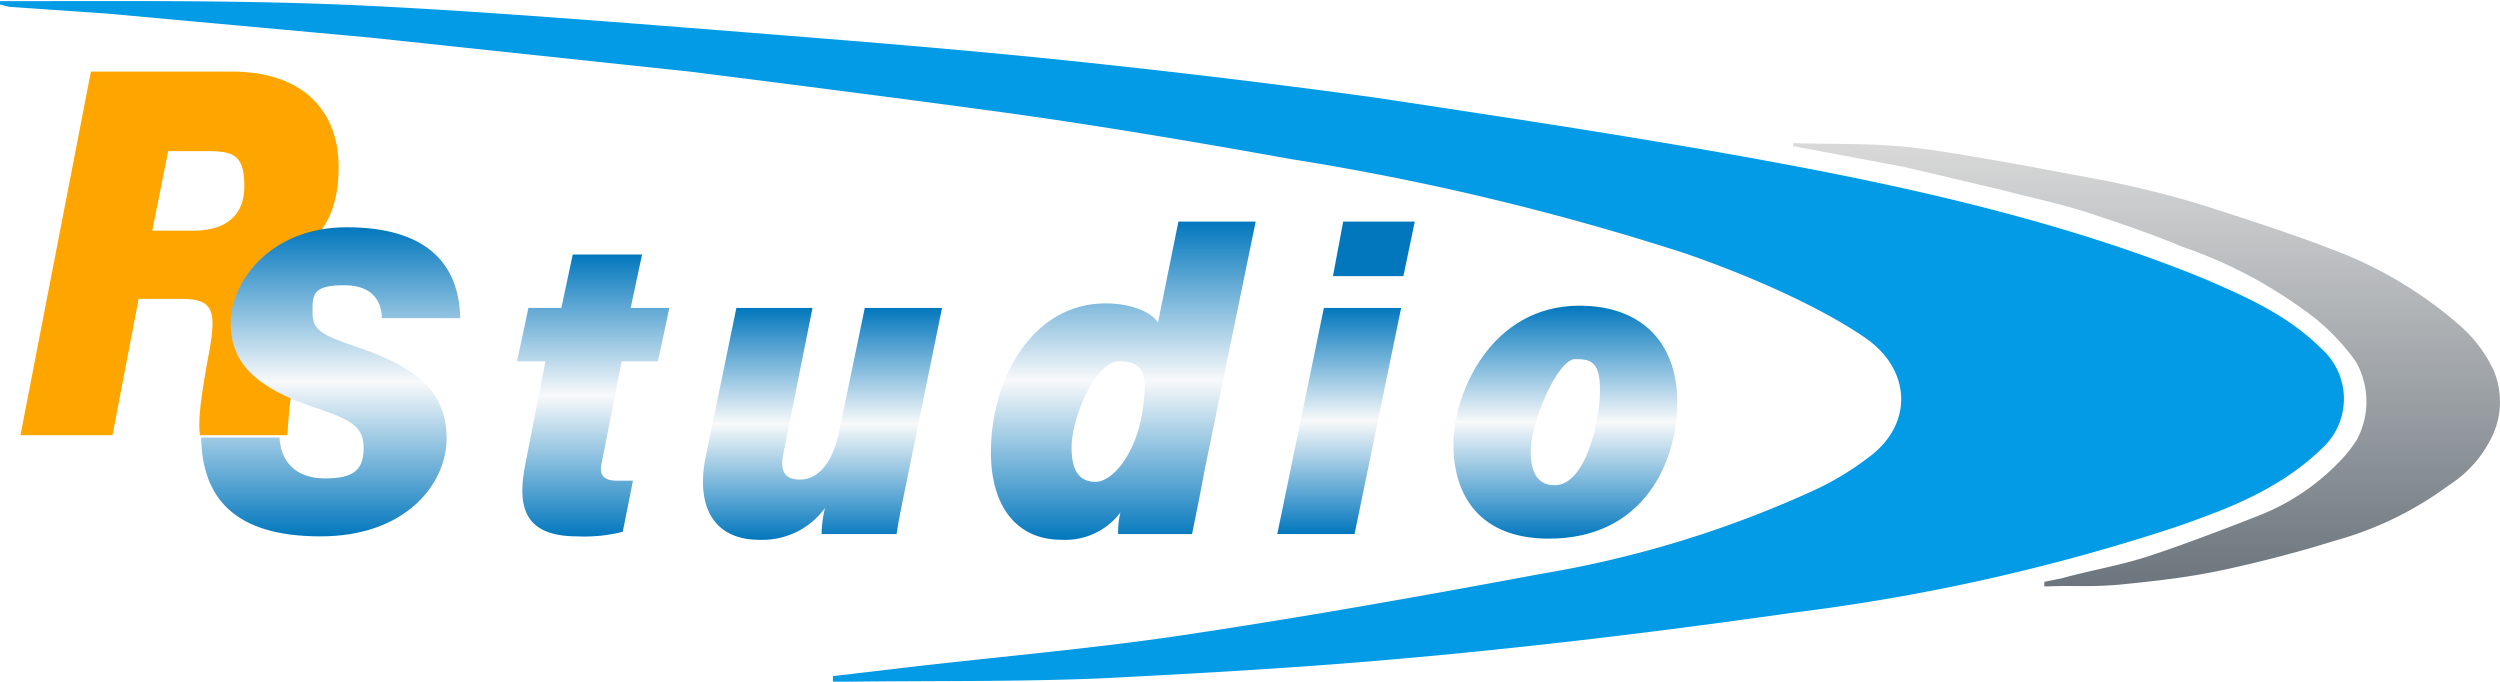
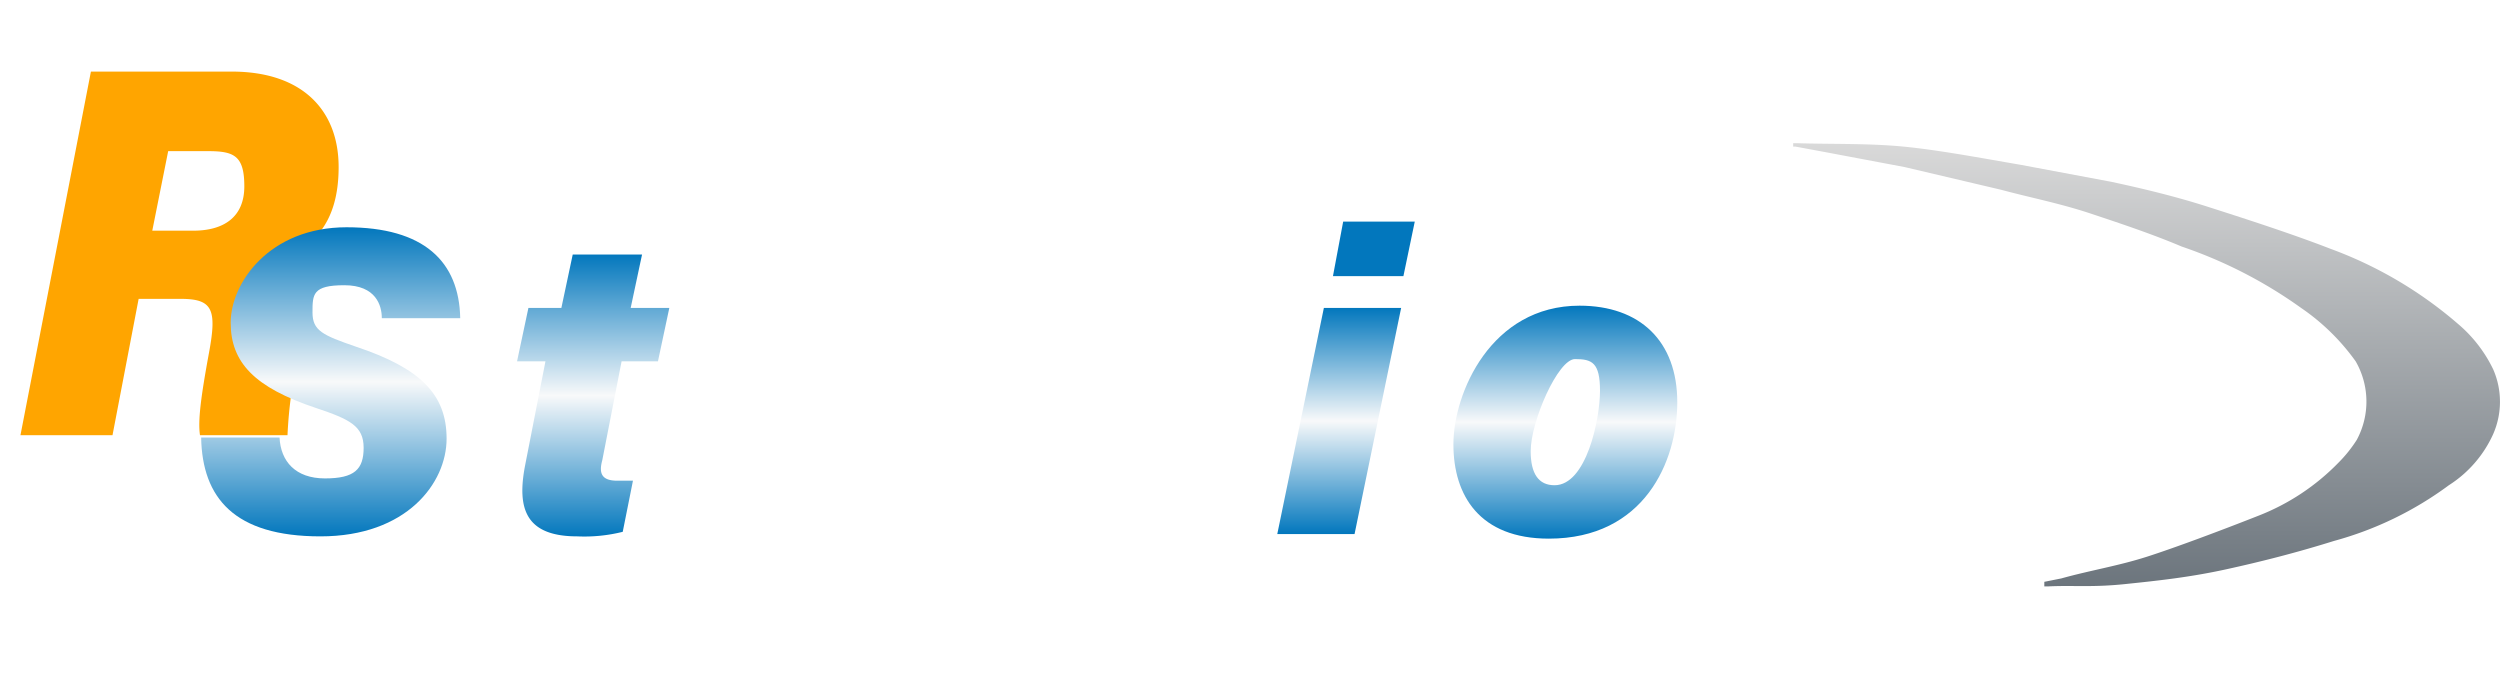
<svg xmlns="http://www.w3.org/2000/svg" width="220" height="60" viewBox="0 0 220 60" fill="none">
  <path d="M12.2,26.3l-2.3,12H1.8L8,6.3H20.4c6.2,0,9.4,3.4,9.4,8.4s-2.3,7.3-6,8.5c1.6.7,3.5,2.6,2.5,7.9a39.2,39.2,0,0,0-1,7.2H17.6c-.2-1.3.1-3.5.8-7.3s.3-4.7-2.5-4.7Zm1.2-6H17c2.7,0,4.5-1.2,4.5-3.9s-.9-3.1-3.2-3.1H14.8Z" fill="#ffa500" />
  <g fill="url(#a)">
    <path d="M24.6,38.5c.1,2.1,1.4,3.6,4,3.6s3.4-.8,3.4-2.7-1.2-2.5-4.2-3.5c-5.4-1.8-7.5-4-7.5-7.5S23.7,20,30.5,20s9.9,3,10,8H33.6c0-1.1-.5-2.9-3.3-2.9s-2.8.8-2.8,2.4.9,2,3.8,3c5.7,1.9,8,4.2,8,8.1s-3.5,8.6-11.1,8.6-10.4-3.4-10.5-8.7Z" />
    <path d="M46.5,27.1h2.9l1-4.7h6.1l-1,4.7h3.4l-1,4.7H54.7L53,40.5c-.3,1.1-.1,1.8,1.3,1.8h1.4l-.9,4.5a13.9,13.9,0,0,1-4,.4c-4.6,0-5.3-2.5-4.6-6.2L48,31.8H45.5Z" />
-     <path d="M80,41.3c-.5,2.5-.9,4.3-1.1,5.7H72.3a10.4,10.4,0,0,1,.3-2.3,6.8,6.8,0,0,1-5.8,2.8c-3.9,0-5.6-2.8-4.7-7.3l2.7-13.1h6.7L69,39.6c-.4,1.7-.1,2.6,1.4,2.6s2.9-1.3,3.5-4.5l2.2-10.6h6.8Z" />
-     <path d="M110.5,19.5,106,41.4c-.4,2.2-.8,4.1-1.1,5.6H98.4a6.8,6.8,0,0,1,.2-1.9,6.1,6.1,0,0,1-5.2,2.4c-3.9,0-6.2-2.9-6.2-7.7,0-6.4,3.6-13.1,10.1-13.1,2.3,0,4.1.8,4.6,1.7l1.8-8.9ZM94.3,39.4c0,1.9.6,3,2.1,3s3.5-2.4,4.1-6,.1-4.6-2-4.6S94.3,36.7,94.3,39.4Z" />
    <path d="M116.5,27.1h6.8L119.2,47h-6.8Zm1.7-7.6h6.3l-1,4.8h-6.2Z" />
    <path d="M147.6,35.4c0,5.2-2.9,12-11.3,12-6.1,0-8.4-3.8-8.4-8.3s3.3-12.2,11.1-12.2C144.3,26.9,147.6,30,147.6,35.4Zm-12.9,4.3q0,3,2.1,3c2.8,0,4-5.8,4-8.3s-.7-2.8-2.2-2.8S134.7,37.1,134.7,39.7Z" />
  </g>
  <g filter="url(#inblur)">
-     <path d="M0,.1H1.1C11.5.1,21.8,0,32.2.5S54.9,2,66.3,2.9c8.8.7,17.6,1.4,26.4,2.3s19,2.1,28.4,3.4c11.9,1.8,23.9,3.6,35.7,5.8s25.1,5.2,37.1,10.1c3.7,1.6,7.4,3.2,10.4,6.2a5.9,5.9,0,0,1,.1,8.7c-3.8,3.7-8.4,5.4-13,7a176.2,176.2,0,0,1-33.5,7.5c-10.5,1.5-21.1,2.8-31.7,3.8s-19.6,1.5-29.4,2c-7.4.3-14.7.2-22.1.3H73.3v-.5l5.1-.6c8.3-1,16.7-1.7,25-2.9,10.8-1.6,21.5-3.5,32.2-5.5a95.3,95.3,0,0,0,23.7-7.2,25.5,25.5,0,0,0,5.2-3.1c3.9-2.9,3.7-7.7-.4-10.5s-10.3-5.5-15.8-7.4A229.2,229.2,0,0,0,113.6,14c-8.9-1.6-17.8-3.1-26.7-4.3S69.4,7.4,60.7,6.3l-28.2-3L9.5,1.2.8.6,0,.4Z" fill="#039be5" />
-   </g>
+     </g>
  <path d="M157.8,12.6h.3c3.1.1,6.3,0,9.4.3s6.8,1,10.3,1.6l8,1.5c2.8.6,5.7,1.3,8.5,2.2s7.2,2.3,10.8,3.7a36.2,36.2,0,0,1,11.2,6.6,12.1,12.1,0,0,1,3.1,4,7.1,7.1,0,0,1,0,5.7,10.4,10.4,0,0,1-3.9,4.5,30.4,30.4,0,0,1-10.1,4.9c-3.2,1-6.3,1.8-9.5,2.5s-6,1-8.9,1.3-4.5.1-6.7.2h-.4v-.4l1.5-.3c2.5-.7,5-1.1,7.5-1.9s6.5-2.3,9.8-3.6a19.9,19.9,0,0,0,7.1-4.7,11.6,11.6,0,0,0,1.6-2,7.1,7.1,0,0,0-.1-6.9,19.2,19.2,0,0,0-4.8-4.7A40.3,40.3,0,0,0,192,21.7c-2.6-1.1-5.3-2-8-2.9s-5.3-1.4-7.9-2.1l-8.5-2-6.9-1.3-2.7-.5h-.2Z" fill="url(#b)" />
  <defs>
    <linearGradient id="a" x1="0" x2="0" y1="0" y2="1">
      <stop offset="0" stop-color="#0277bd" />
      <stop offset="0.5" stop-color="#f8f9fa" stop-opacity="1" />
      <stop offset="1" stop-color="#0277bd" />
    </linearGradient>
    <linearGradient id="b" gradientTransform="rotate(90)">
      <stop offset="0%" stop-color="#d9d9d9" />
      <stop offset="100%" stop-color="#6c757d" />
    </linearGradient>
    <filter id="inblur" x="0" y="0" width="207" height="60" filterUnits="userSpaceOnUse" color-interpolation-filters="sRGB">
      <feFlood flood-color="#156696" />
      <feComposite in2="SourceAlpha" operator="out" />
      <feGaussianBlur stdDeviation="5" result="blur" />
      <feComposite operator="atop" in2="SourceGraphic" />
    </filter>
  </defs>
</svg>